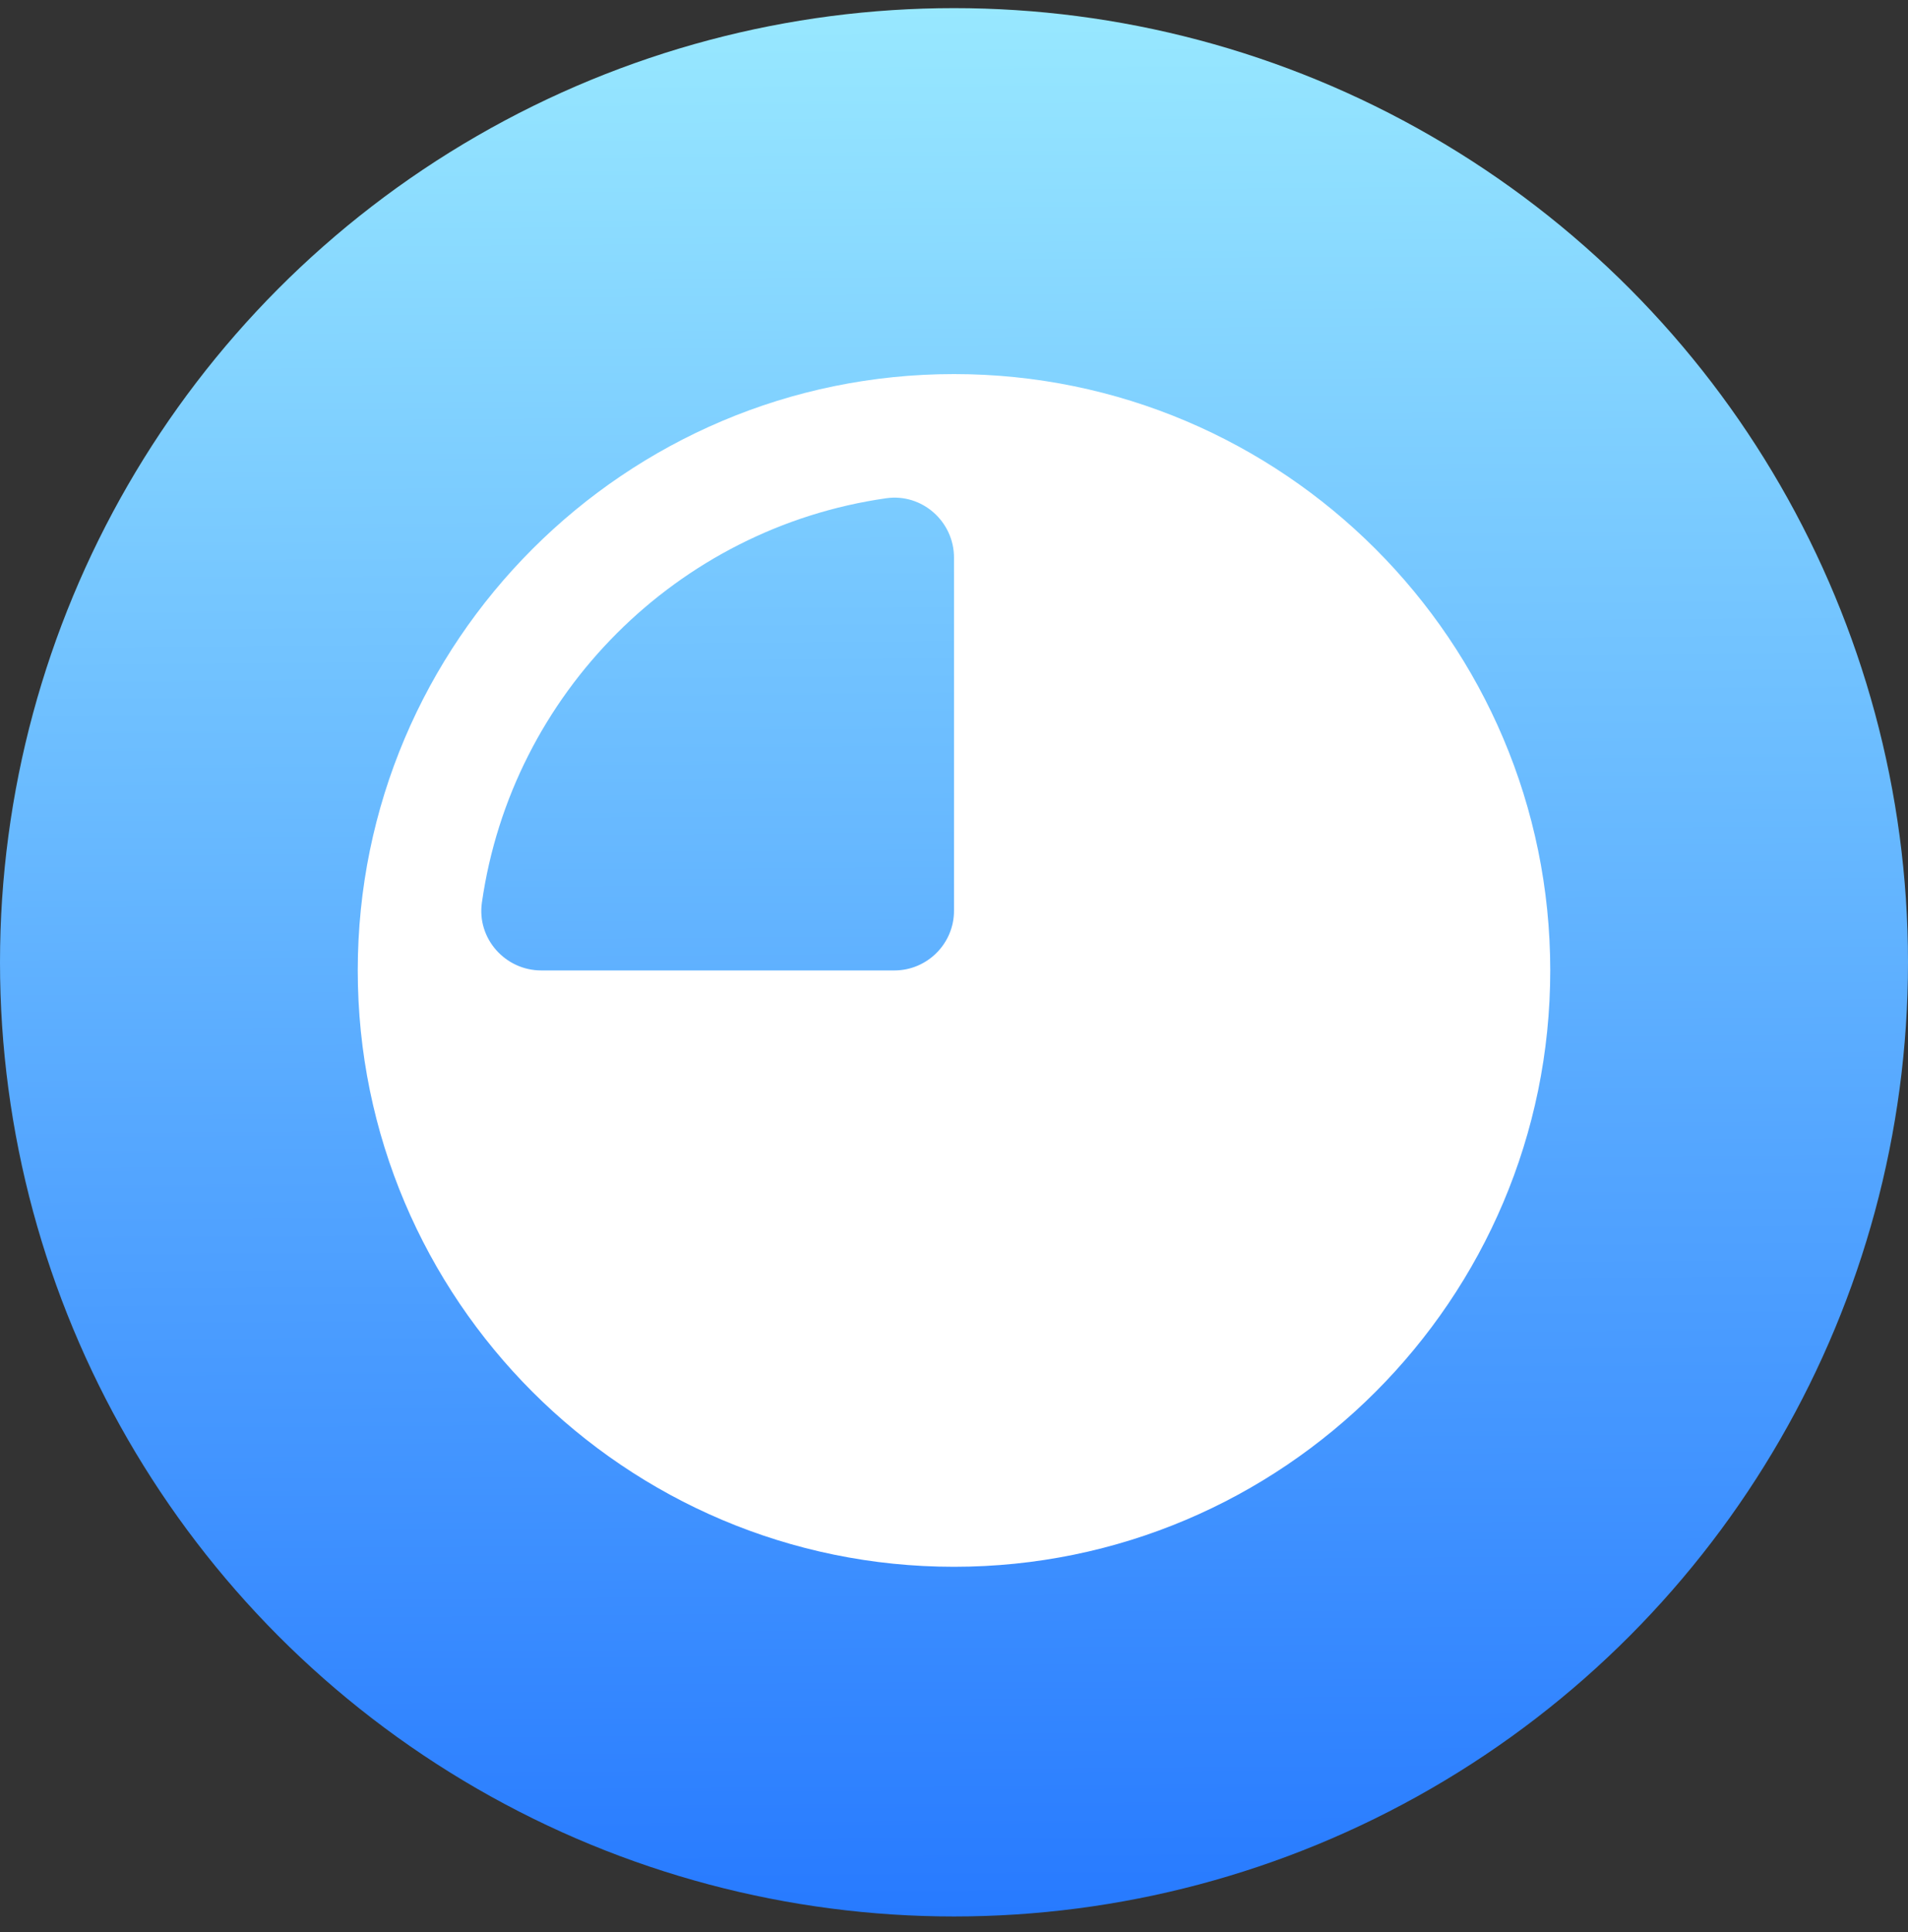
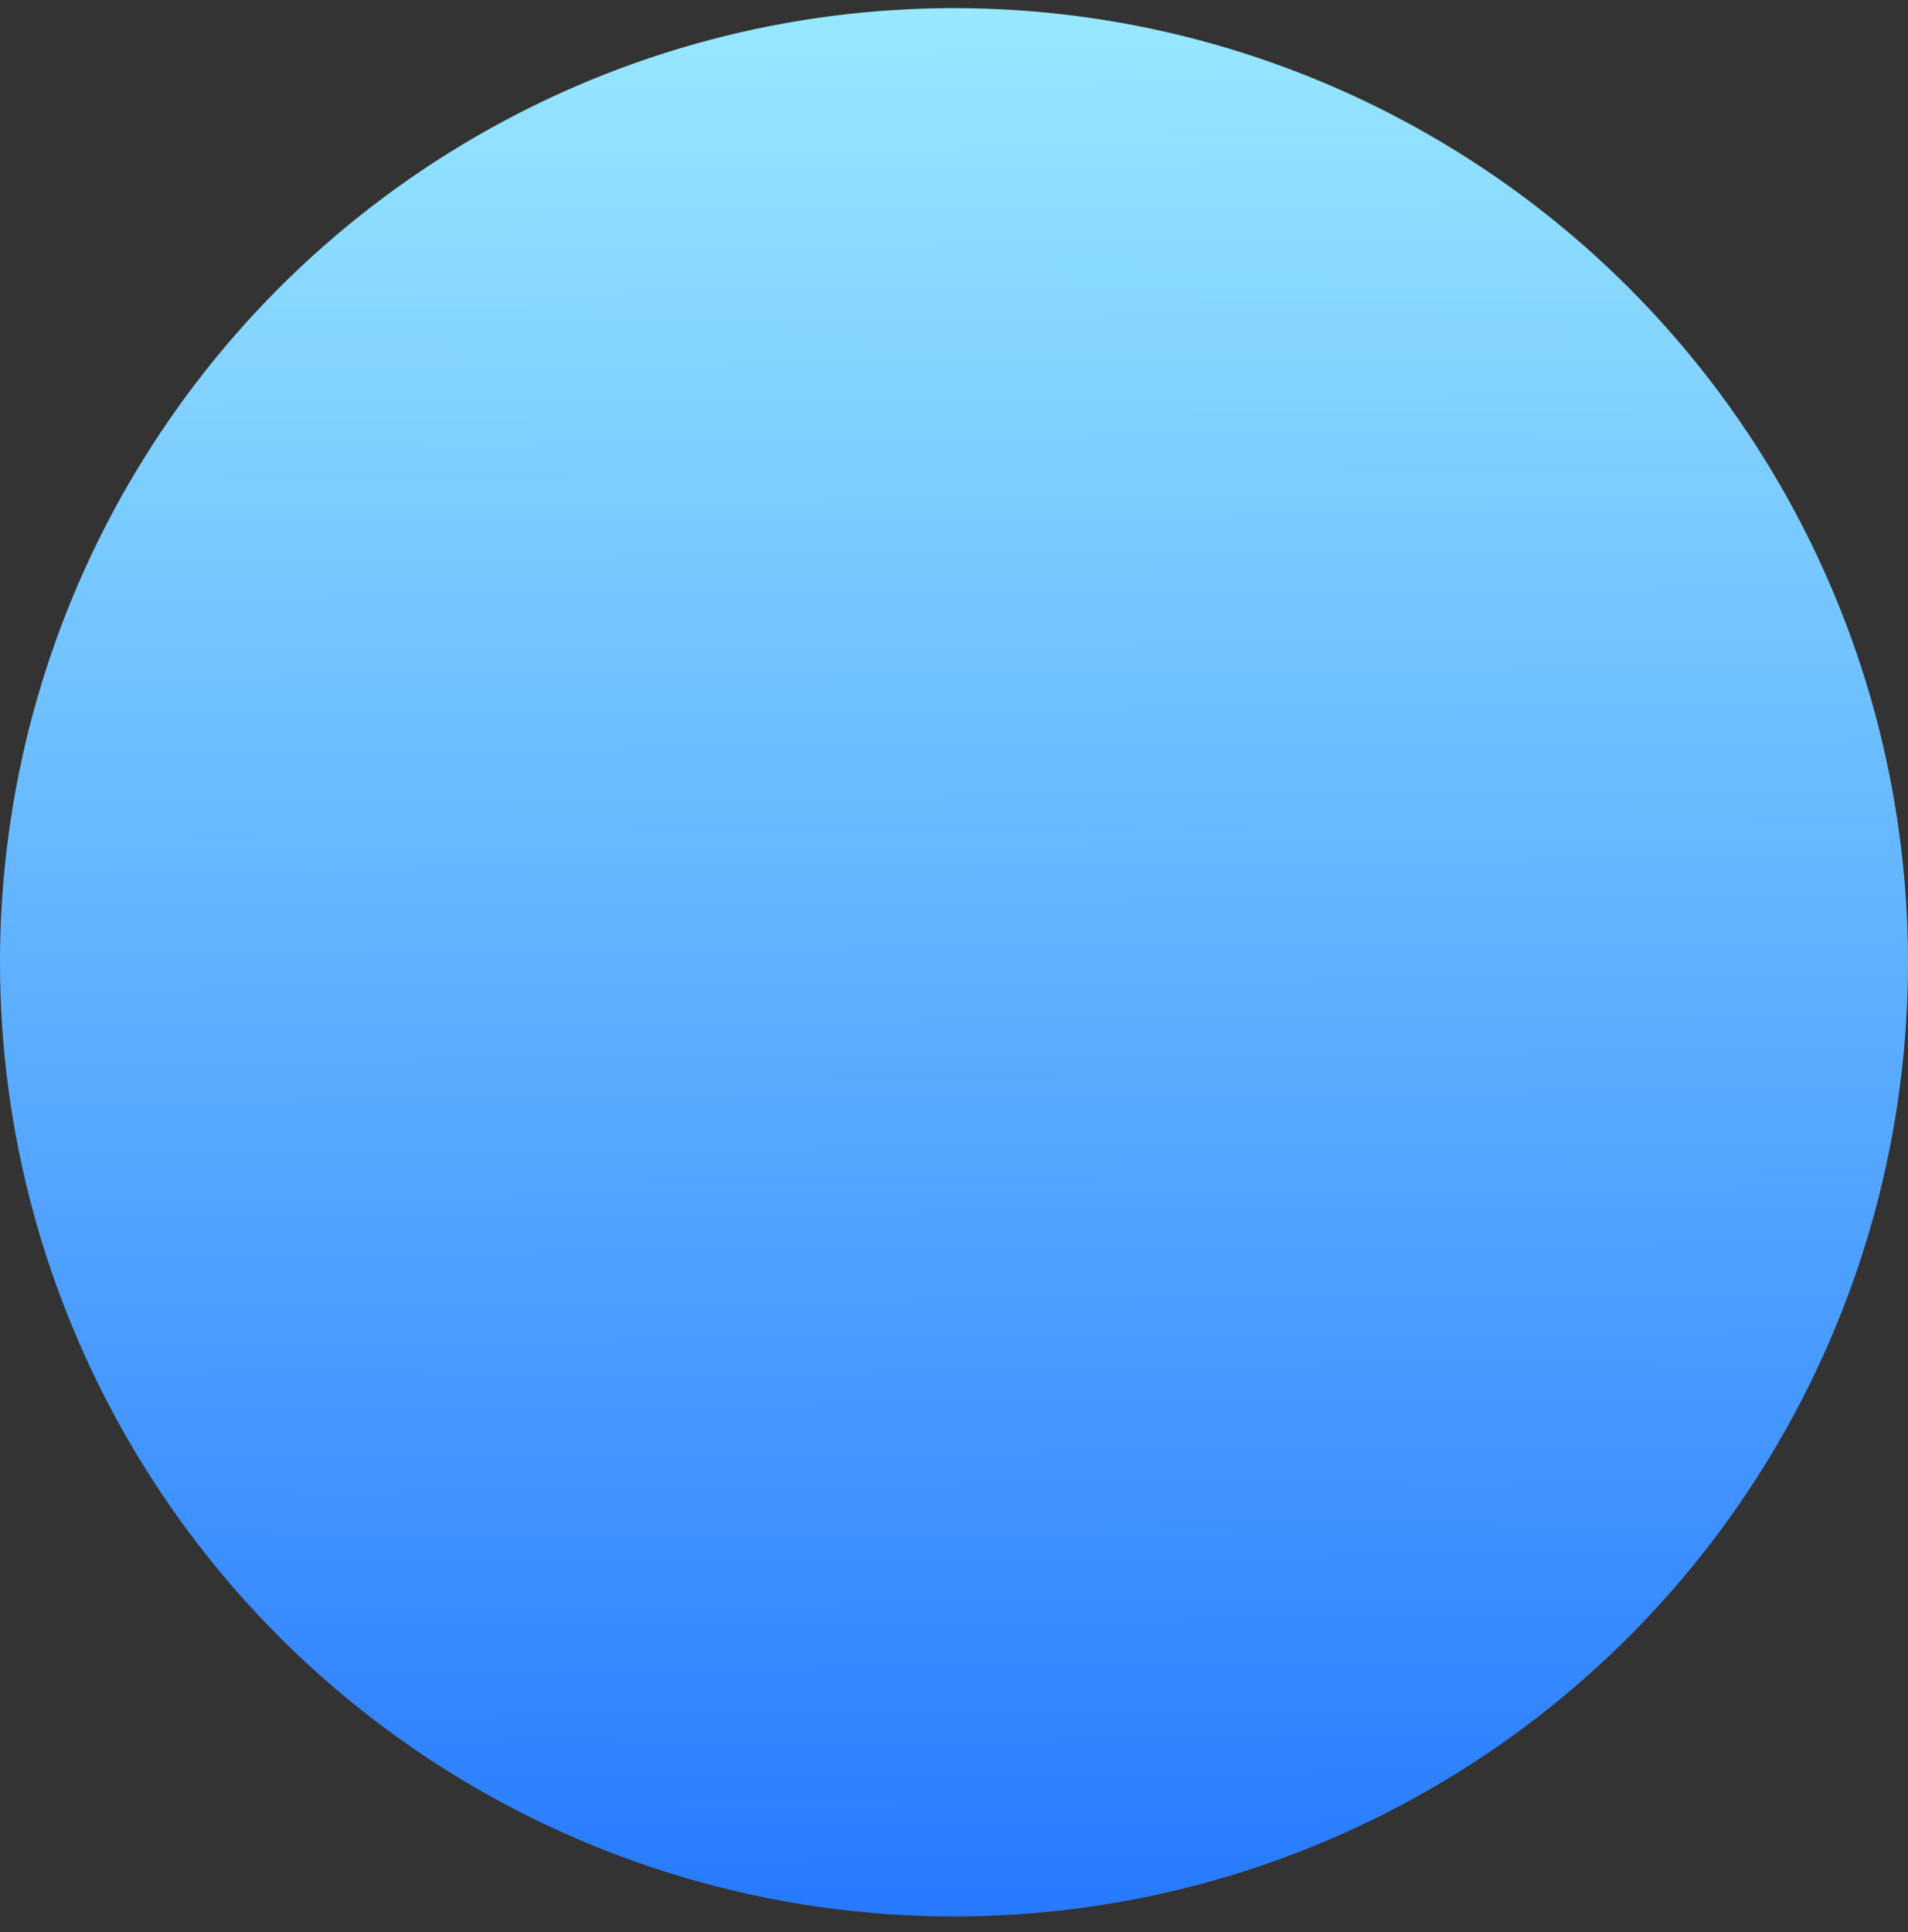
<svg xmlns="http://www.w3.org/2000/svg" width="80" height="81" viewBox="0 0 80 81" fill="none">
  <rect x="0" y="0" width="80" height="81" fill="#333333" stroke="none" />
  <circle cx="40" cy="40.341" r="40" fill="url(#paint0_linear)" />
-   <path d="M40 15.682C26.211 15.682 15 26.893 15 40.682C15 54.471 26.211 65.682 40 65.682C53.789 65.682 65 54.471 65 40.682C65 26.893 53.789 15.682 40 15.682ZM40 23.377V38.182C40 39.559 38.877 40.682 37.5 40.682H22.695C21.182 40.682 19.99 39.344 20.205 37.84C21.455 29.08 28.398 22.137 37.158 20.887C38.662 20.672 40 21.863 40 23.377Z" fill="white" />
  <defs>
    <linearGradient id="paint0_linear" x1="39.452" y1="0.341" x2="40" y2="80.341" gradientUnits="userSpaceOnUse">
      <stop stop-color="#98E8FF" />
      <stop offset="1" stop-color="#277AFF" />
    </linearGradient>
  </defs>
</svg>